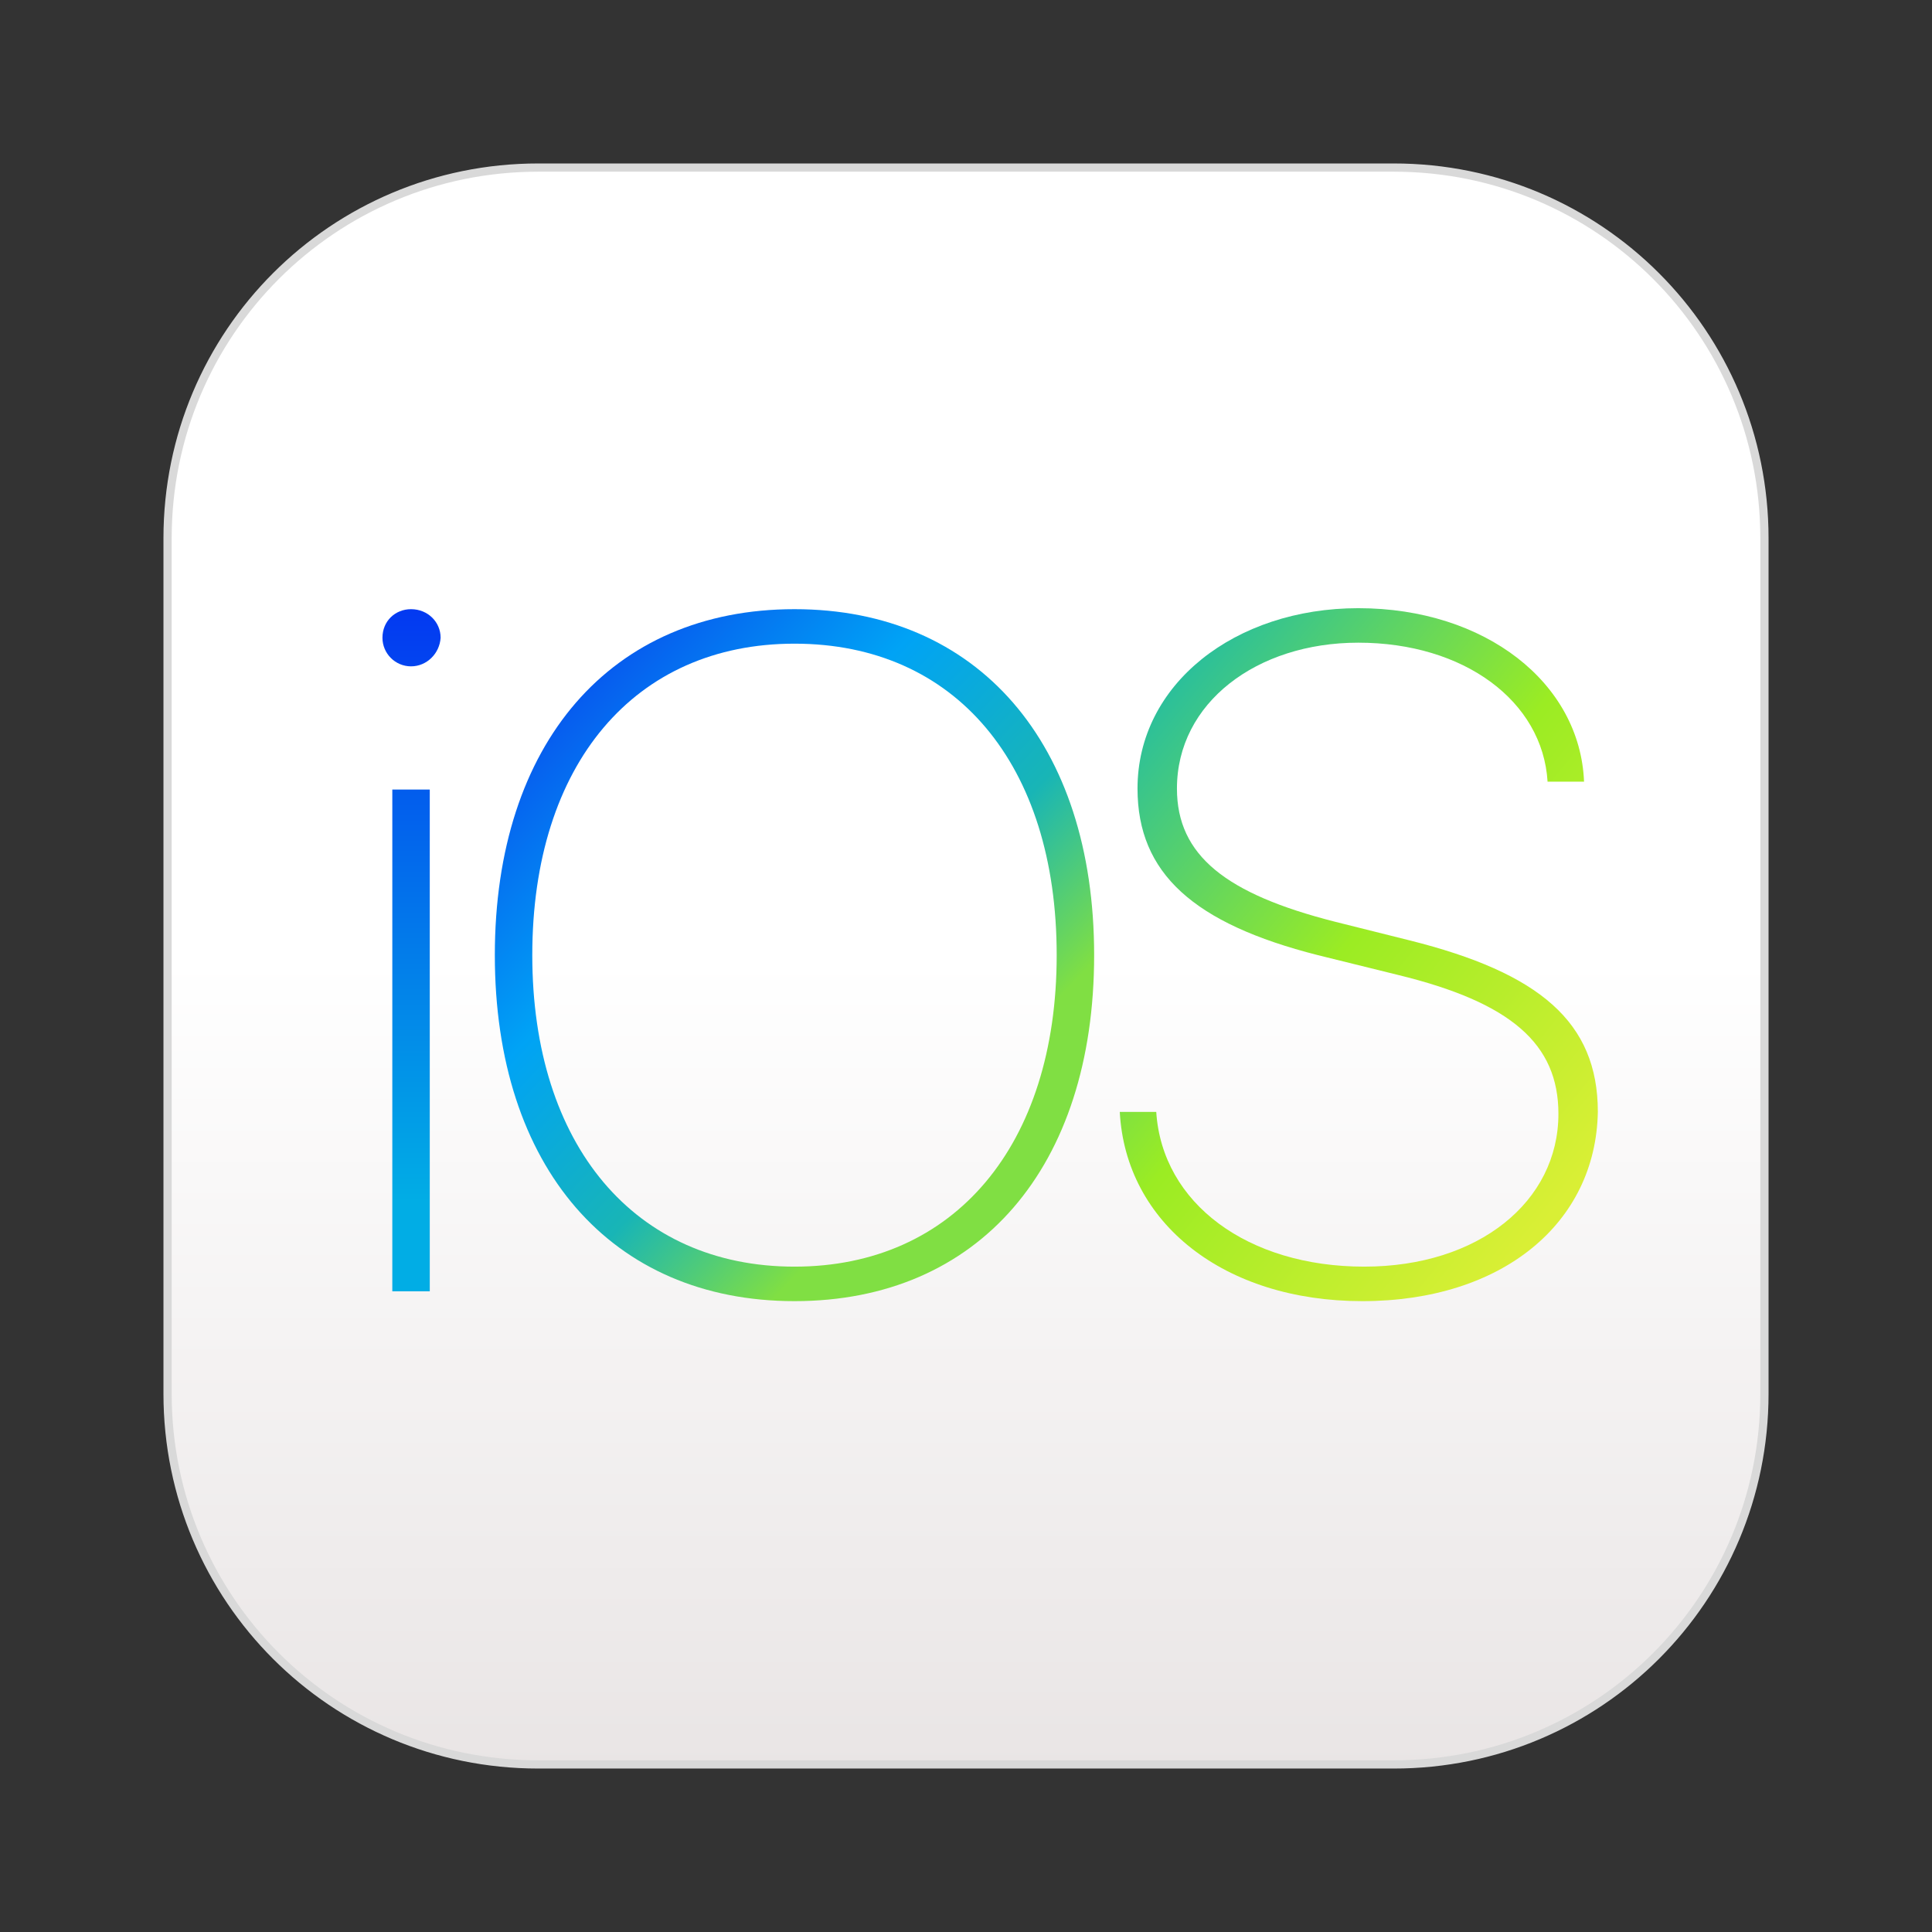
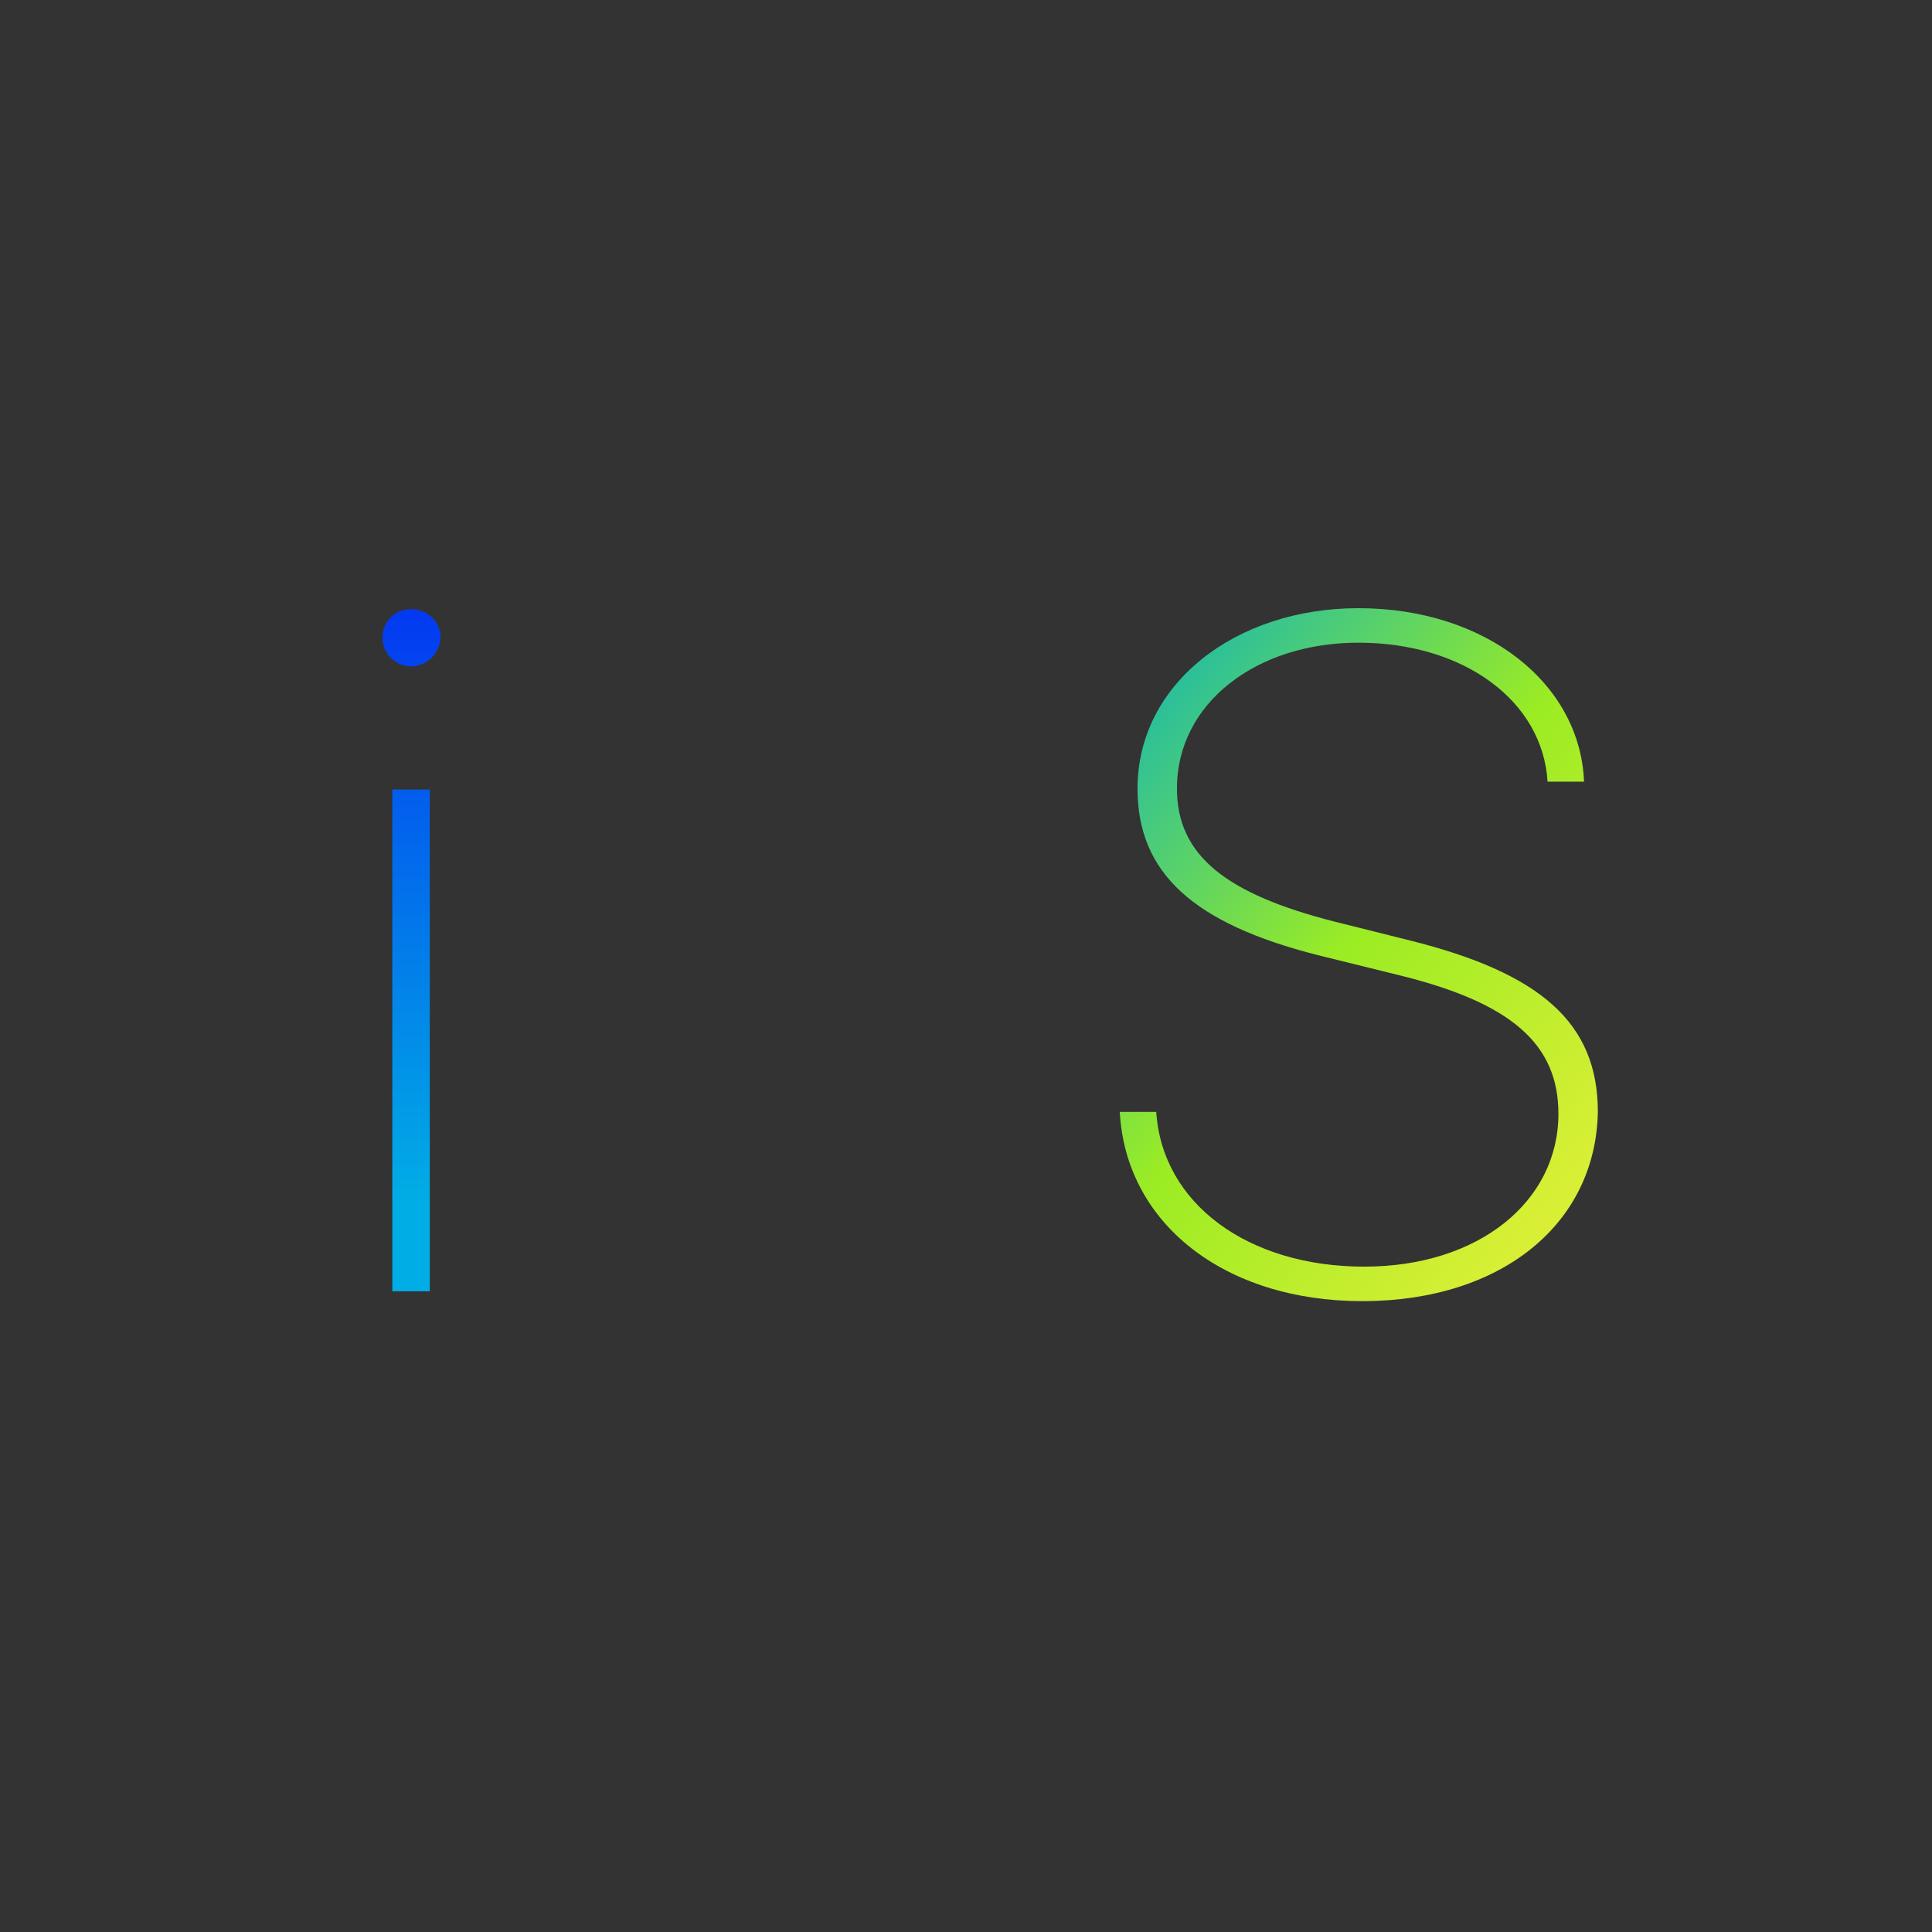
<svg xmlns="http://www.w3.org/2000/svg" version="1.1" id="Layer_1" x="0px" y="0px" viewBox="0 0 196 196" style="enable-background:new 0 0 196 196;" xml:space="preserve">
  <rect x="0" y="0" width="196" height="196" fill="#333333" stroke="none" />
  <style type="text/css">
	.st0{fill-rule:evenodd;clip-rule:evenodd;fill:url(#SVGID_1_);stroke:#D9D9D9;stroke-width:0.835;}
	.st1{fill-rule:evenodd;clip-rule:evenodd;fill:url(#SVGID_2_);}
	.st2{fill-rule:evenodd;clip-rule:evenodd;fill:url(#SVGID_3_);}
	.st3{fill-rule:evenodd;clip-rule:evenodd;fill:url(#SVGID_4_);}
</style>
  <linearGradient id="SVGID_1_" gradientUnits="userSpaceOnUse" x1="-197.474" y1="516.725" x2="-197.474" y2="516.308" gradientTransform="matrix(194 0 0 -194 38408 100342.656)">
    <stop offset="0" style="stop-color:#FFFFFF" />
    <stop offset="1" style="stop-color:#E9E5E5" />
  </linearGradient>
-   <path class="st0" d="M54.6,17h86.8c20.8,0,37.6,16.8,37.6,37.6v86.8c0,20.8-16.8,37.6-37.6,37.6H54.6C33.8,179,17,162.2,17,141.4  V54.6C17,33.8,33.8,17,54.6,17z" />
  <linearGradient id="SVGID_2_" gradientUnits="userSpaceOnUse" x1="-168.789" y1="514.907" x2="-168.789" y2="514.18" gradientTransform="matrix(7.072 0 0 -82.894 1235.388 42744.363)">
    <stop offset="0" style="stop-color:#0339F1" />
    <stop offset="1" style="stop-color:#01ADE5" />
  </linearGradient>
  <path class="st1" d="M43.6,131h-3.8V80.1h3.8V131z M41.7,67.6c-1.6,0-2.9-1.3-2.9-2.9c0-1.7,1.3-2.9,2.9-2.9c1.7,0,3,1.3,3,2.9  C44.6,66.3,43.3,67.6,41.7,67.6z" />
  <linearGradient id="SVGID_3_" gradientUnits="userSpaceOnUse" x1="-196.023" y1="514.881" x2="-195.526" y2="514.332" gradientTransform="matrix(72.81 0 0 -84.087 14330.985 43363.551)">
    <stop offset="0" style="stop-color:#0756EE" />
    <stop offset="0.374" style="stop-color:#00A3F5" />
    <stop offset="0.717" style="stop-color:#18B5B6" />
    <stop offset="1" style="stop-color:#80DF43" />
  </linearGradient>
-   <path class="st2" d="M80.6,132c-18.6,0-30.4-13.6-30.4-35.1c0-21.5,11.8-35.1,30.4-35.1S111,75.4,111,96.9  C111,118.4,99.3,132,80.6,132z M80.6,65.3c-16.2,0-26.6,12.2-26.6,31.6c0,19.3,10.4,31.6,26.6,31.6c16.2,0,26.6-12.3,26.6-31.6  C107.2,77.5,96.9,65.3,80.6,65.3L80.6,65.3z" />
  <linearGradient id="SVGID_4_" gradientUnits="userSpaceOnUse" x1="-195.524" y1="514.925" x2="-194.909" y2="514.193" gradientTransform="matrix(57.917 0 0 -84.08 11443.082 43359.969)">
    <stop offset="0" style="stop-color:#20BBA6" />
    <stop offset="0.499" style="stop-color:#9BEC23" />
    <stop offset="1" style="stop-color:#D9EF35" />
  </linearGradient>
  <path class="st3" d="M138.2,132c-14,0-24-7.9-24.6-19.2h3.7c0.6,9.3,9.3,15.7,21.1,15.7c11.6,0,19.7-6.6,19.7-15.5  c0-7.1-4.8-11.3-16.3-14.1l-8.1-2c-12.6-3.2-18.3-8.3-18.3-16.9c0-10.6,9.9-18.3,22.4-18.3c12.9,0,22.5,7.6,22.9,17.6h-3.7  c-0.5-8.2-8.5-14.1-19.2-14.1c-10.3,0-18.4,6.1-18.4,14.8c0,6.8,5,10.7,16,13.5l7.6,1.9c13.2,3.3,19.1,8.3,19.1,17.4  C161.9,124.1,152.4,132,138.2,132L138.2,132z" />
</svg>